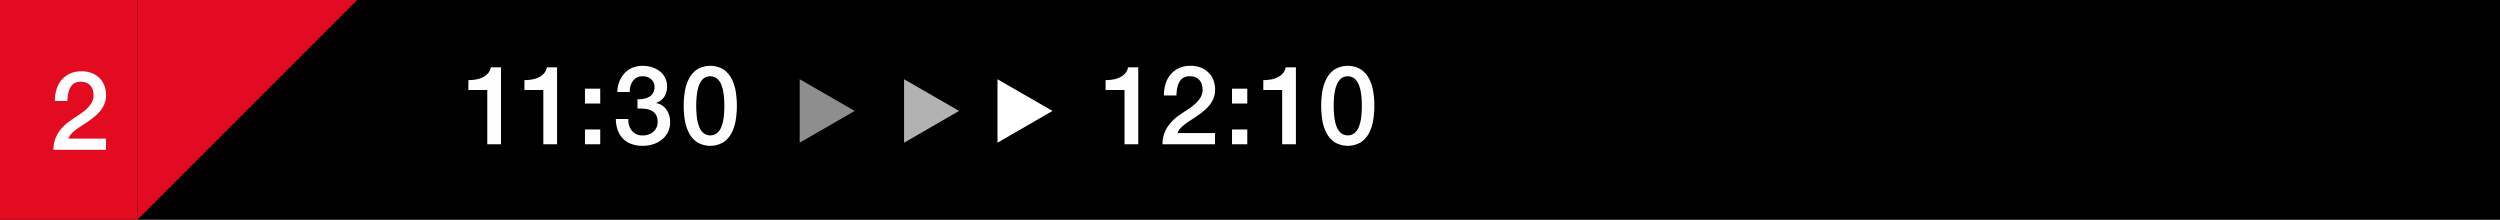
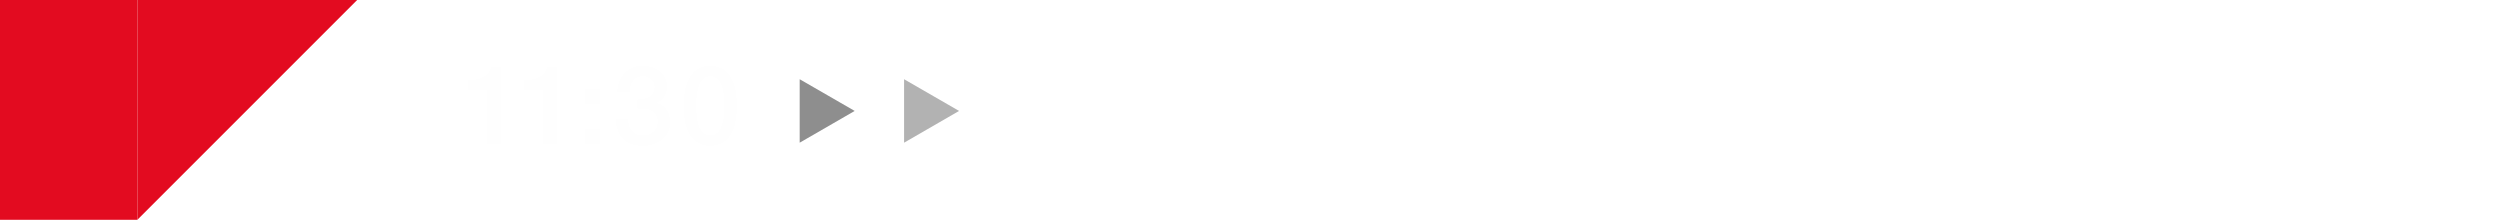
<svg xmlns="http://www.w3.org/2000/svg" height="40" viewBox="0 0 455 40" width="455">
-   <path d="m0 0h455v40h-455z" />
+   <path d="m0 0h455h-455z" />
  <path d="m0 0h25v40h-25z" fill="#e30b20" />
  <g fill-rule="evenodd" transform="translate(-569 -2241)">
    <path d="m594 2281v-40h40" fill="#e30b20" />
-     <path d="m588.289 2266.22h-6.82a2.342 2.342 0 0 1 .52-.87 7.239 7.239 0 0 1 .89-.79c.34-.25.71-.5 1.11-.76s.8-.52 1.2-.8.787-.58 1.16-.9a7.075 7.075 0 0 0 1-1.05 4.785 4.785 0 0 0 .7-1.25 4.222 4.222 0 0 0 .26-1.52 5.087 5.087 0 0 0 -.22-1.43 3.915 3.915 0 0 0 -.75-1.39 4.2 4.2 0 0 0 -1.39-1.06 4.858 4.858 0 0 0 -2.14-.42 4.951 4.951 0 0 0 -2.07.41 4.474 4.474 0 0 0 -1.51 1.13 4.779 4.779 0 0 0 -.93 1.71 7.167 7.167 0 0 0 -.31 2.15h2.28a8.032 8.032 0 0 1 .15-1.38 3.839 3.839 0 0 1 .4-1.11 2.044 2.044 0 0 1 .72-.74 2.166 2.166 0 0 1 1.13-.27 2.59 2.59 0 0 1 1.2.25 2.164 2.164 0 0 1 .72.62 2.221 2.221 0 0 1 .35.8 4.013 4.013 0 0 1 .09.81 2.762 2.762 0 0 1 -.42 1.45 5.4 5.4 0 0 1 -1.02 1.17 10.9 10.9 0 0 1 -1.36 1.01c-.493.32-.967.64-1.42.97a7.764 7.764 0 0 0 -2.24 2.26 5.707 5.707 0 0 0 -.84 3.04h9.56z" fill="#fefefe" />
    <path d="m654.246 2257.38h3.44v9.88h2.5v-14h-1.86a2.176 2.176 0 0 1 -.51 1.08 2.945 2.945 0 0 1 -.94.72 4.272 4.272 0 0 1 -1.23.4 8.039 8.039 0 0 1 -1.4.12zm10.2 0h3.44v9.88h2.5v-14h-1.86a2.176 2.176 0 0 1 -.51 1.08 2.945 2.945 0 0 1 -.94.72 4.272 4.272 0 0 1 -1.23.4 8.039 8.039 0 0 1 -1.4.12zm11.018 9.88h2.78v-2.7h-2.78zm0-7.42h2.78v-2.7h-2.78zm9.558.92a11.677 11.677 0 0 1 1.33.04 3.56 3.56 0 0 1 1.17.31 2.09 2.09 0 0 1 .84.73 2.333 2.333 0 0 1 .32 1.3 2.283 2.283 0 0 1 -.77 1.85 2.825 2.825 0 0 1 -1.91.65 2.4 2.4 0 0 1 -2.01-.85 3.141 3.141 0 0 1 -.63-2.13h-2.28a6.25 6.25 0 0 0 .34 2 4.21 4.21 0 0 0 .93 1.54 4.013 4.013 0 0 0 1.52.99 5.78 5.78 0 0 0 2.13.35 5.967 5.967 0 0 0 1.9-.3 4.931 4.931 0 0 0 1.58-.85 3.973 3.973 0 0 0 1.08-1.34 3.874 3.874 0 0 0 .4-1.79 3.932 3.932 0 0 0 -.67-2.31 2.9 2.9 0 0 0 -1.87-1.19v-.04a2.731 2.731 0 0 0 1.5-1.15 3.468 3.468 0 0 0 .48-1.85 3.433 3.433 0 0 0 -.38-1.63 3.491 3.491 0 0 0 -1.01-1.17 4.864 4.864 0 0 0 -1.42-.7 5.509 5.509 0 0 0 -1.61-.24 4.779 4.779 0 0 0 -1.9.36 4.218 4.218 0 0 0 -1.43 1 4.8 4.8 0 0 0 -.93 1.51 5.779 5.779 0 0 0 -.38 1.89h2.28a3.481 3.481 0 0 1 .12-1.05 2.985 2.985 0 0 1 .43-.92 2.17 2.17 0 0 1 .73-.65 2.139 2.139 0 0 1 1.04-.24 2.281 2.281 0 0 1 1.57.54 1.827 1.827 0 0 1 .61 1.44 2.012 2.012 0 0 1 -.27 1.08 1.857 1.857 0 0 1 -.71.69 2.9 2.9 0 0 1 -1 .35 4.7 4.7 0 0 1 -1.12.08zm10.8-7.09a4.768 4.768 0 0 0 -1.48 1.76 7.968 7.968 0 0 0 -.72 2.35 16.28 16.28 0 0 0 0 4.96 7.788 7.788 0 0 0 .72 2.35 4.69 4.69 0 0 0 1.48 1.76 4.695 4.695 0 0 0 4.9 0 4.69 4.69 0 0 0 1.48-1.76 7.788 7.788 0 0 0 .72-2.35 16.28 16.28 0 0 0 0-4.96 7.968 7.968 0 0 0 -.72-2.35 4.768 4.768 0 0 0 -1.48-1.76 4.695 4.695 0 0 0 -4.9 0zm1.2 11.54a2.887 2.887 0 0 1 -.78-1.16 6.789 6.789 0 0 1 -.41-1.71 18 18 0 0 1 0-4.15 7.243 7.243 0 0 1 .41-1.71 3 3 0 0 1 .78-1.17 2.017 2.017 0 0 1 2.49 0 2.951 2.951 0 0 1 .79 1.17 7.243 7.243 0 0 1 .41 1.71 18 18 0 0 1 0 4.15 6.789 6.789 0 0 1 -.41 1.71 2.844 2.844 0 0 1 -.79 1.16 2.017 2.017 0 0 1 -2.49 0z" fill="#fefefe" />
-     <path d="m770.223 2257.38h3.44v9.88h2.5v-14h-1.863a2.176 2.176 0 0 1 -.51 1.08 2.945 2.945 0 0 1 -.94.72 4.272 4.272 0 0 1 -1.23.4 8.039 8.039 0 0 1 -1.4.12v1.8zm19.91 7.84h-6.82a2.342 2.342 0 0 1 .52-.87 7.239 7.239 0 0 1 .89-.79c.34-.25.71-.5 1.11-.76s.8-.52 1.2-.8.787-.58 1.16-.9a7.075 7.075 0 0 0 1-1.05 4.785 4.785 0 0 0 .7-1.25 4.222 4.222 0 0 0 .26-1.52 5.087 5.087 0 0 0 -.22-1.43 3.915 3.915 0 0 0 -.75-1.39 4.2 4.2 0 0 0 -1.39-1.06 4.858 4.858 0 0 0 -2.14-.42 4.951 4.951 0 0 0 -2.07.41 4.474 4.474 0 0 0 -1.51 1.13 4.779 4.779 0 0 0 -.93 1.71 7.167 7.167 0 0 0 -.31 2.15h2.28a8.032 8.032 0 0 1 .15-1.38 3.839 3.839 0 0 1 .4-1.11 2.044 2.044 0 0 1 .72-.74 2.166 2.166 0 0 1 1.13-.27 2.59 2.59 0 0 1 1.2.25 2.164 2.164 0 0 1 .72.62 2.221 2.221 0 0 1 .35.8 4.013 4.013 0 0 1 .09.81 2.762 2.762 0 0 1 -.42 1.45 5.4 5.4 0 0 1 -1.02 1.17 10.9 10.9 0 0 1 -1.36 1.01c-.493.32-.967.64-1.42.97a7.764 7.764 0 0 0 -2.24 2.26 5.707 5.707 0 0 0 -.84 3.04h9.56zm3.094 2.04h2.78v-2.7h-2.78zm0-7.42h2.78v-2.7h-2.78zm5.688-2.46h3.44v9.88h2.5v-14h-1.855a2.176 2.176 0 0 1 -.51 1.08 2.945 2.945 0 0 1 -.94.72 4.272 4.272 0 0 1 -1.23.4 8.039 8.039 0 0 1 -1.4.12v1.8zm12.93-3.71a4.768 4.768 0 0 0 -1.48 1.76 7.968 7.968 0 0 0 -.72 2.35 16.28 16.28 0 0 0 0 4.96 7.788 7.788 0 0 0 .72 2.35 4.69 4.69 0 0 0 1.48 1.76 4.695 4.695 0 0 0 4.9 0 4.69 4.69 0 0 0 1.48-1.76 7.788 7.788 0 0 0 .72-2.35 16.28 16.28 0 0 0 0-4.96 7.968 7.968 0 0 0 -.72-2.35 4.768 4.768 0 0 0 -1.48-1.76 4.695 4.695 0 0 0 -4.9 0zm1.2 11.54a2.887 2.887 0 0 1 -.78-1.16 6.789 6.789 0 0 1 -.41-1.71 18 18 0 0 1 0-4.15 7.243 7.243 0 0 1 .41-1.71 3 3 0 0 1 .78-1.17 2.017 2.017 0 0 1 2.49 0 2.951 2.951 0 0 1 .79 1.17 7.243 7.243 0 0 1 .41 1.71 18 18 0 0 1 0 4.15 6.789 6.789 0 0 1 -.41 1.71 2.844 2.844 0 0 1 -.79 1.16 2.017 2.017 0 0 1 -2.49 0z" fill="#fefefe" />
    <path d="m724.552 2261.19-10.009 5.78v-11.55z" fill="#8e8e8e" />
    <path d="m743.552 2261.19-10.009 5.78v-11.55z" fill="#b2b2b2" />
    <path d="m760.552 2261.19-10.009 5.78v-11.55z" fill="#fff" />
  </g>
</svg>